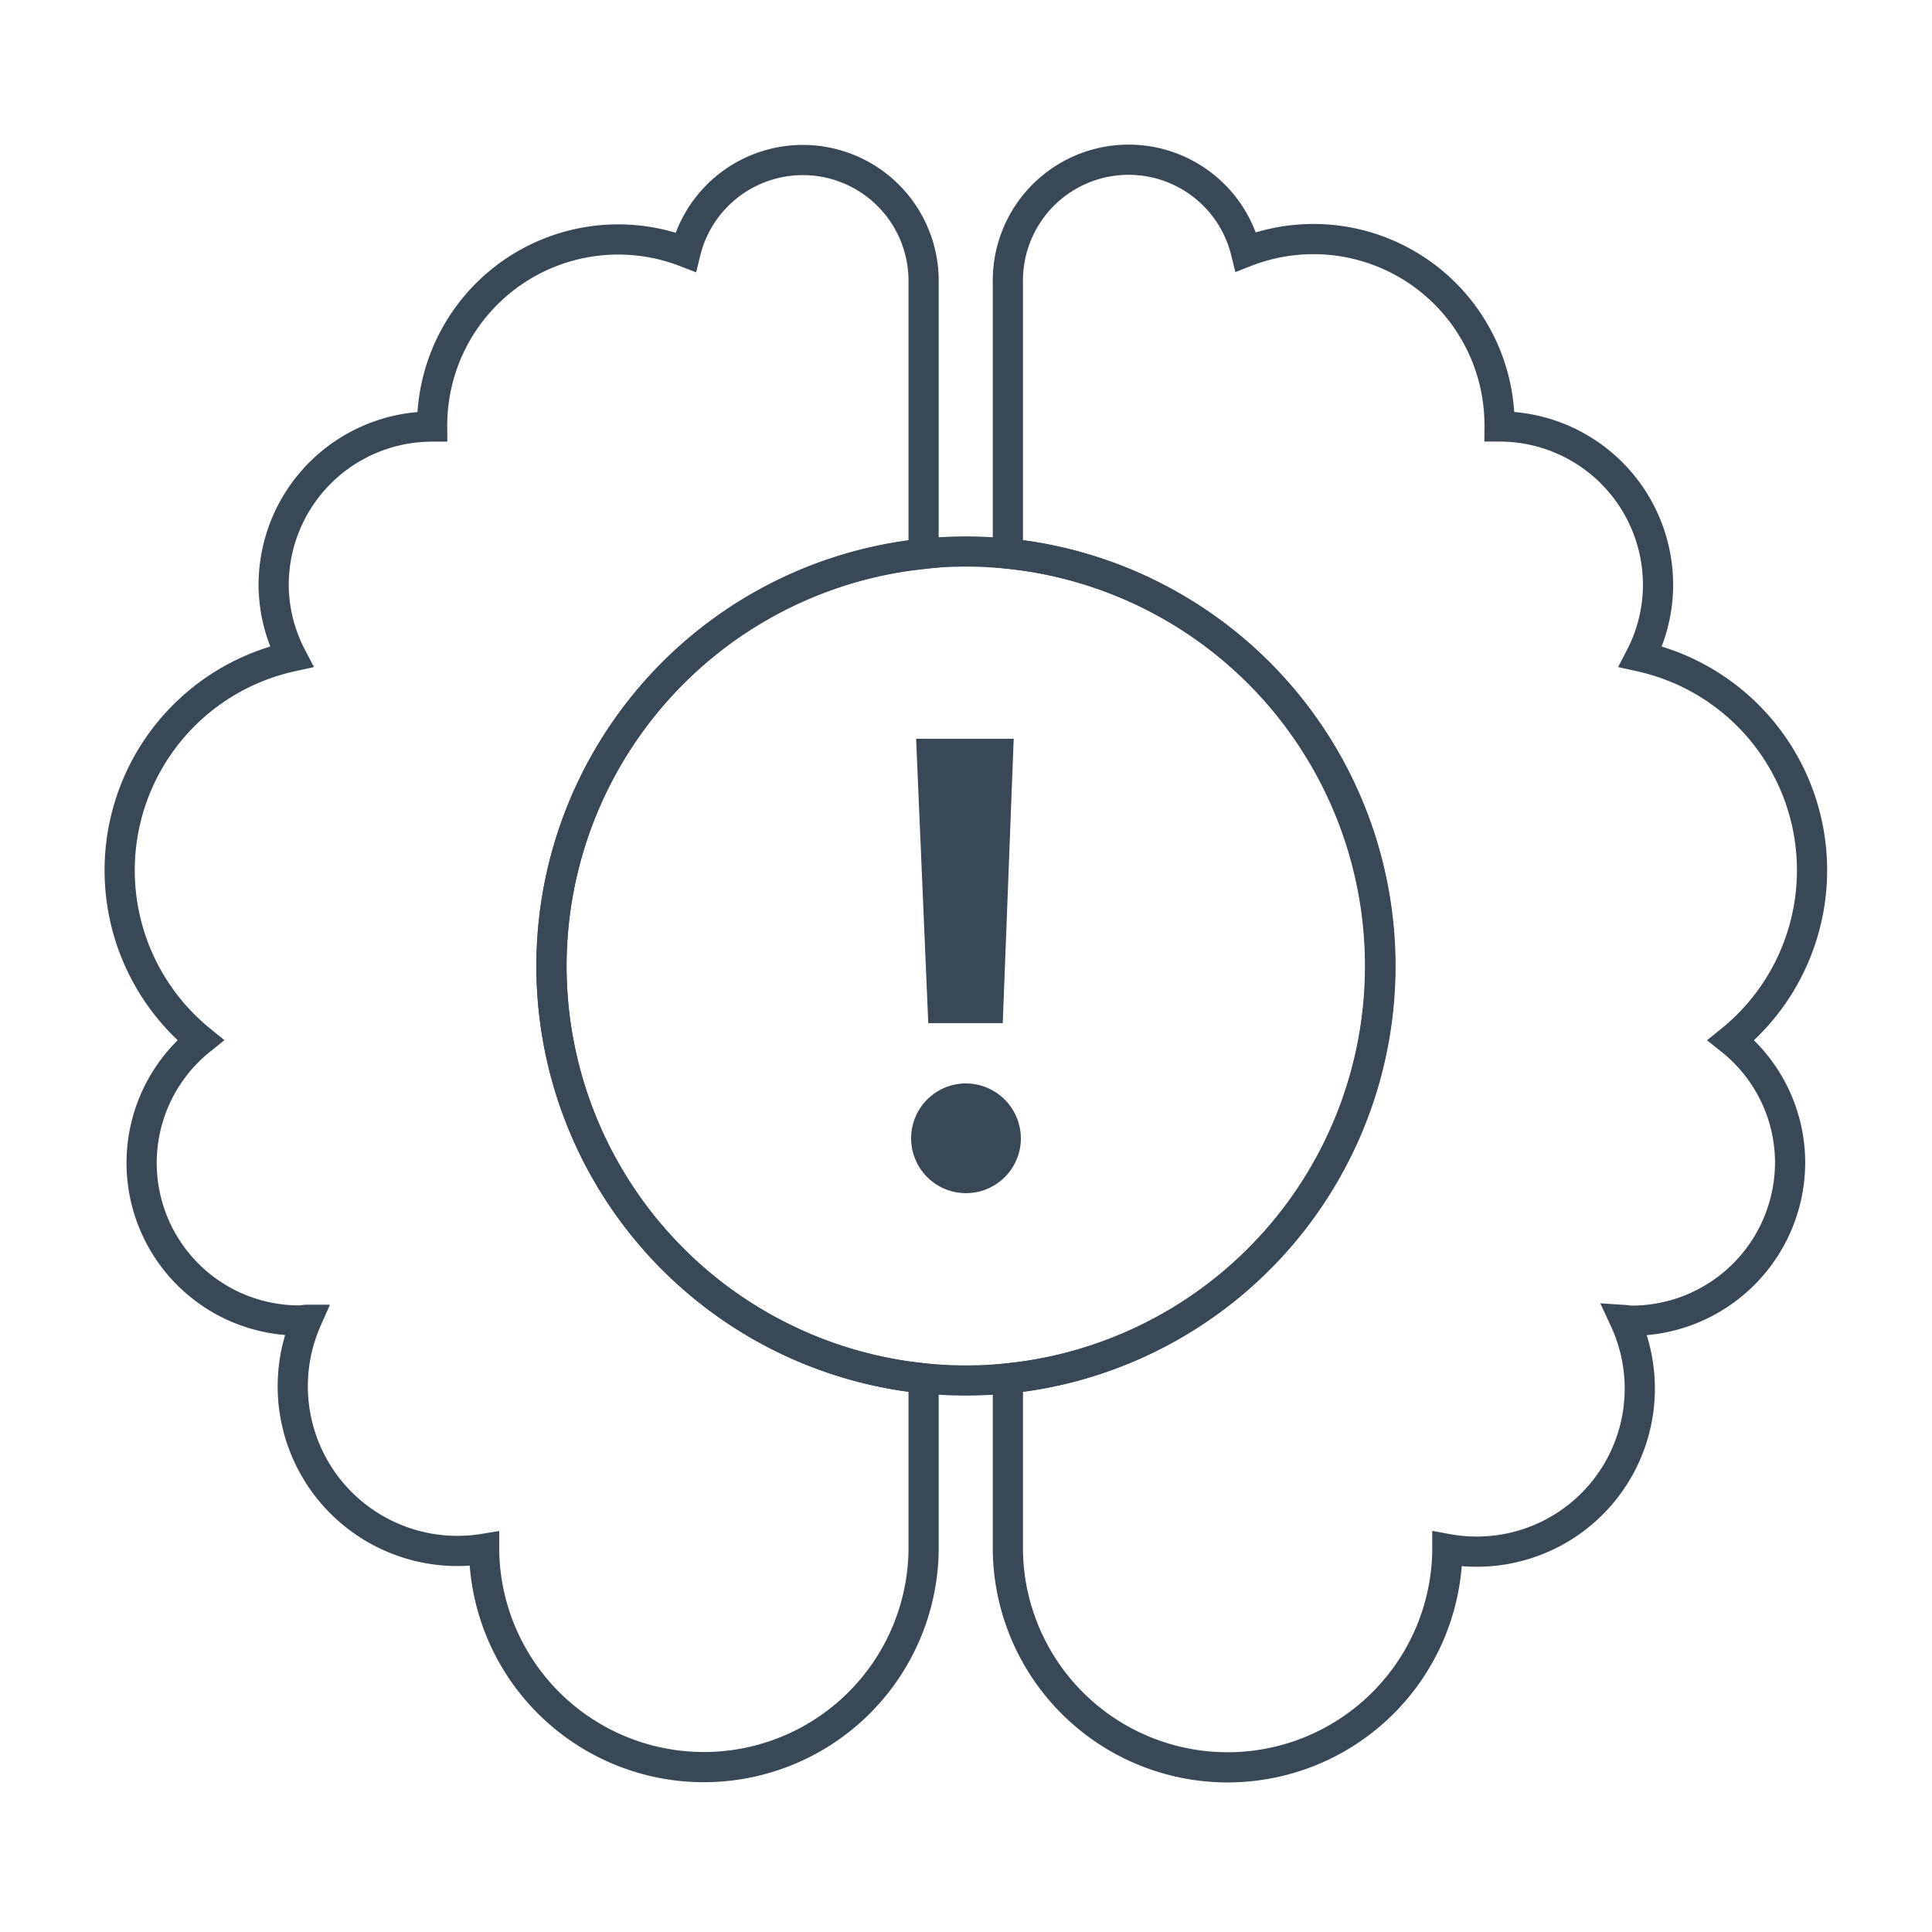
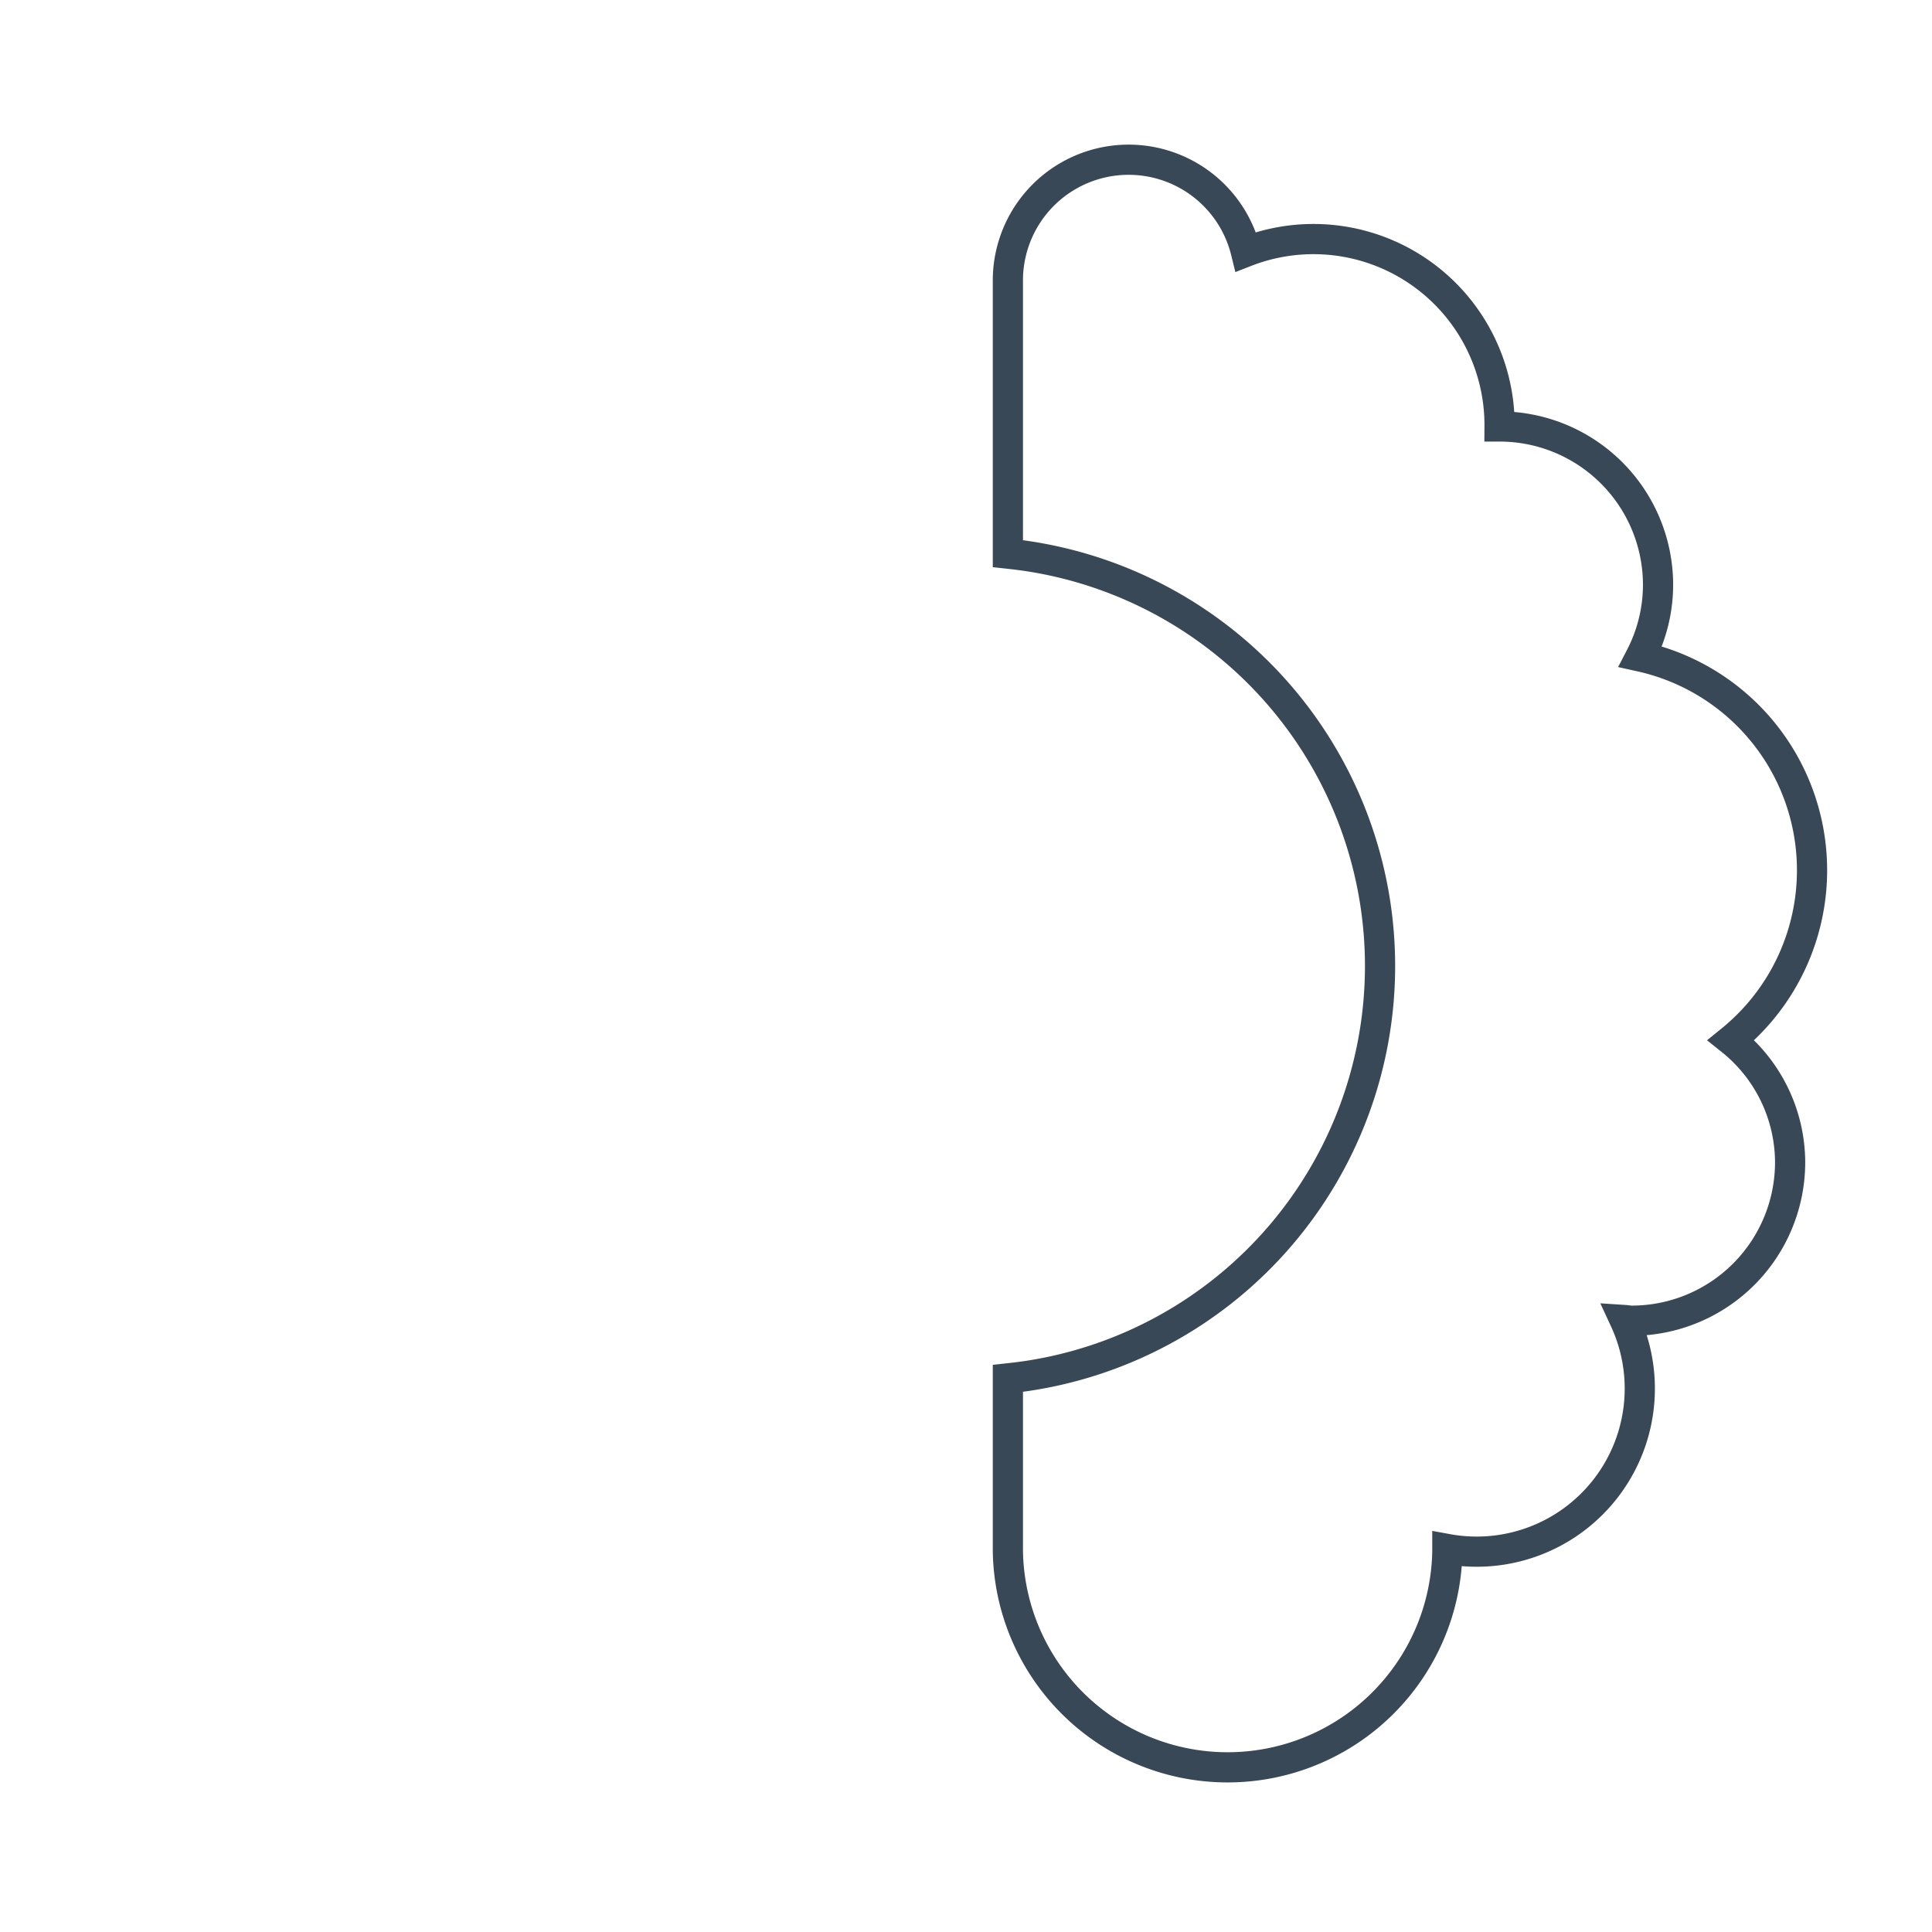
<svg xmlns="http://www.w3.org/2000/svg" id="a61084f8-2322-49c7-aa2e-128c54d89981" data-name="Layer 1" viewBox="0 0 256 256">
  <defs>
    <style>.a0550719-9dac-4e2b-a744-087641f5bbc8{fill:none;stroke:#394856;stroke-linecap:round;stroke-miterlimit:10;stroke-width:4px;}.f039444c-bf20-4d7a-a37e-6bab319a336b{fill:#394856;}</style>
  </defs>
-   <path class="a0550719-9dac-4e2b-a744-087641f5bbc8" d="M73.08,128a54.94,54.94,0,0,0,46.3,54.25c1,.16,2,.28,3,.39v22.93a29.12,29.12,0,0,1-58.23,0c0-.12,0-.23,0-.35a21.82,21.82,0,0,1-23.5-30.34c-.31,0-.6.09-.92.09a20.88,20.88,0,0,1-13.17-37.15A29,29,0,0,1,38.62,87a20.75,20.75,0,0,1-2.36-9.48,21,21,0,0,1,21-21A24.66,24.66,0,0,1,90.84,33.4a16,16,0,0,1,31.54,4v36c-1,.11-2,.23-3,.39A54.94,54.94,0,0,0,73.08,128Z" />
  <path class="a0550719-9dac-4e2b-a744-087641f5bbc8" d="M237.2,154a21,21,0,0,1-21,21c-.32,0-.61-.07-.92-.09a21.61,21.61,0,0,1-23.5,30.34c0,.12,0,.23,0,.35a29.12,29.12,0,0,1-58.23,0V182.64c1-.11,2-.23,3-.39a54.93,54.93,0,0,0,0-108.5c-1-.16-2-.28-3-.39v-36a16,16,0,0,1,31.54-4,24.66,24.66,0,0,1,33.61,23.15,21,21,0,0,1,21,21A20.75,20.75,0,0,1,217.38,87a29,29,0,0,1,12,50.83A20.8,20.8,0,0,1,237.2,154Z" />
-   <path class="f039444c-bf20-4d7a-a37e-6bab319a336b" d="M135.27,150.79a7.27,7.27,0,1,1-7.31-7.23A7.31,7.31,0,0,1,135.27,150.79ZM123,135.57l-1.61-37.68h12.93l-1.45,37.68Z" />
-   <path class="a0550719-9dac-4e2b-a744-087641f5bbc8" d="M182.92,128a54.94,54.94,0,0,1-46.3,54.25c-1,.16-2,.28-3,.39-1.85.18-3.72.28-5.62.28s-3.77-.1-5.62-.28c-1-.11-2-.23-3-.39a54.93,54.93,0,0,1,0-108.5c1-.16,2-.28,3-.39,1.85-.18,3.72-.28,5.62-.28s3.77.1,5.62.28c1,.11,2,.23,3,.39A54.94,54.94,0,0,1,182.92,128Z" />
</svg>